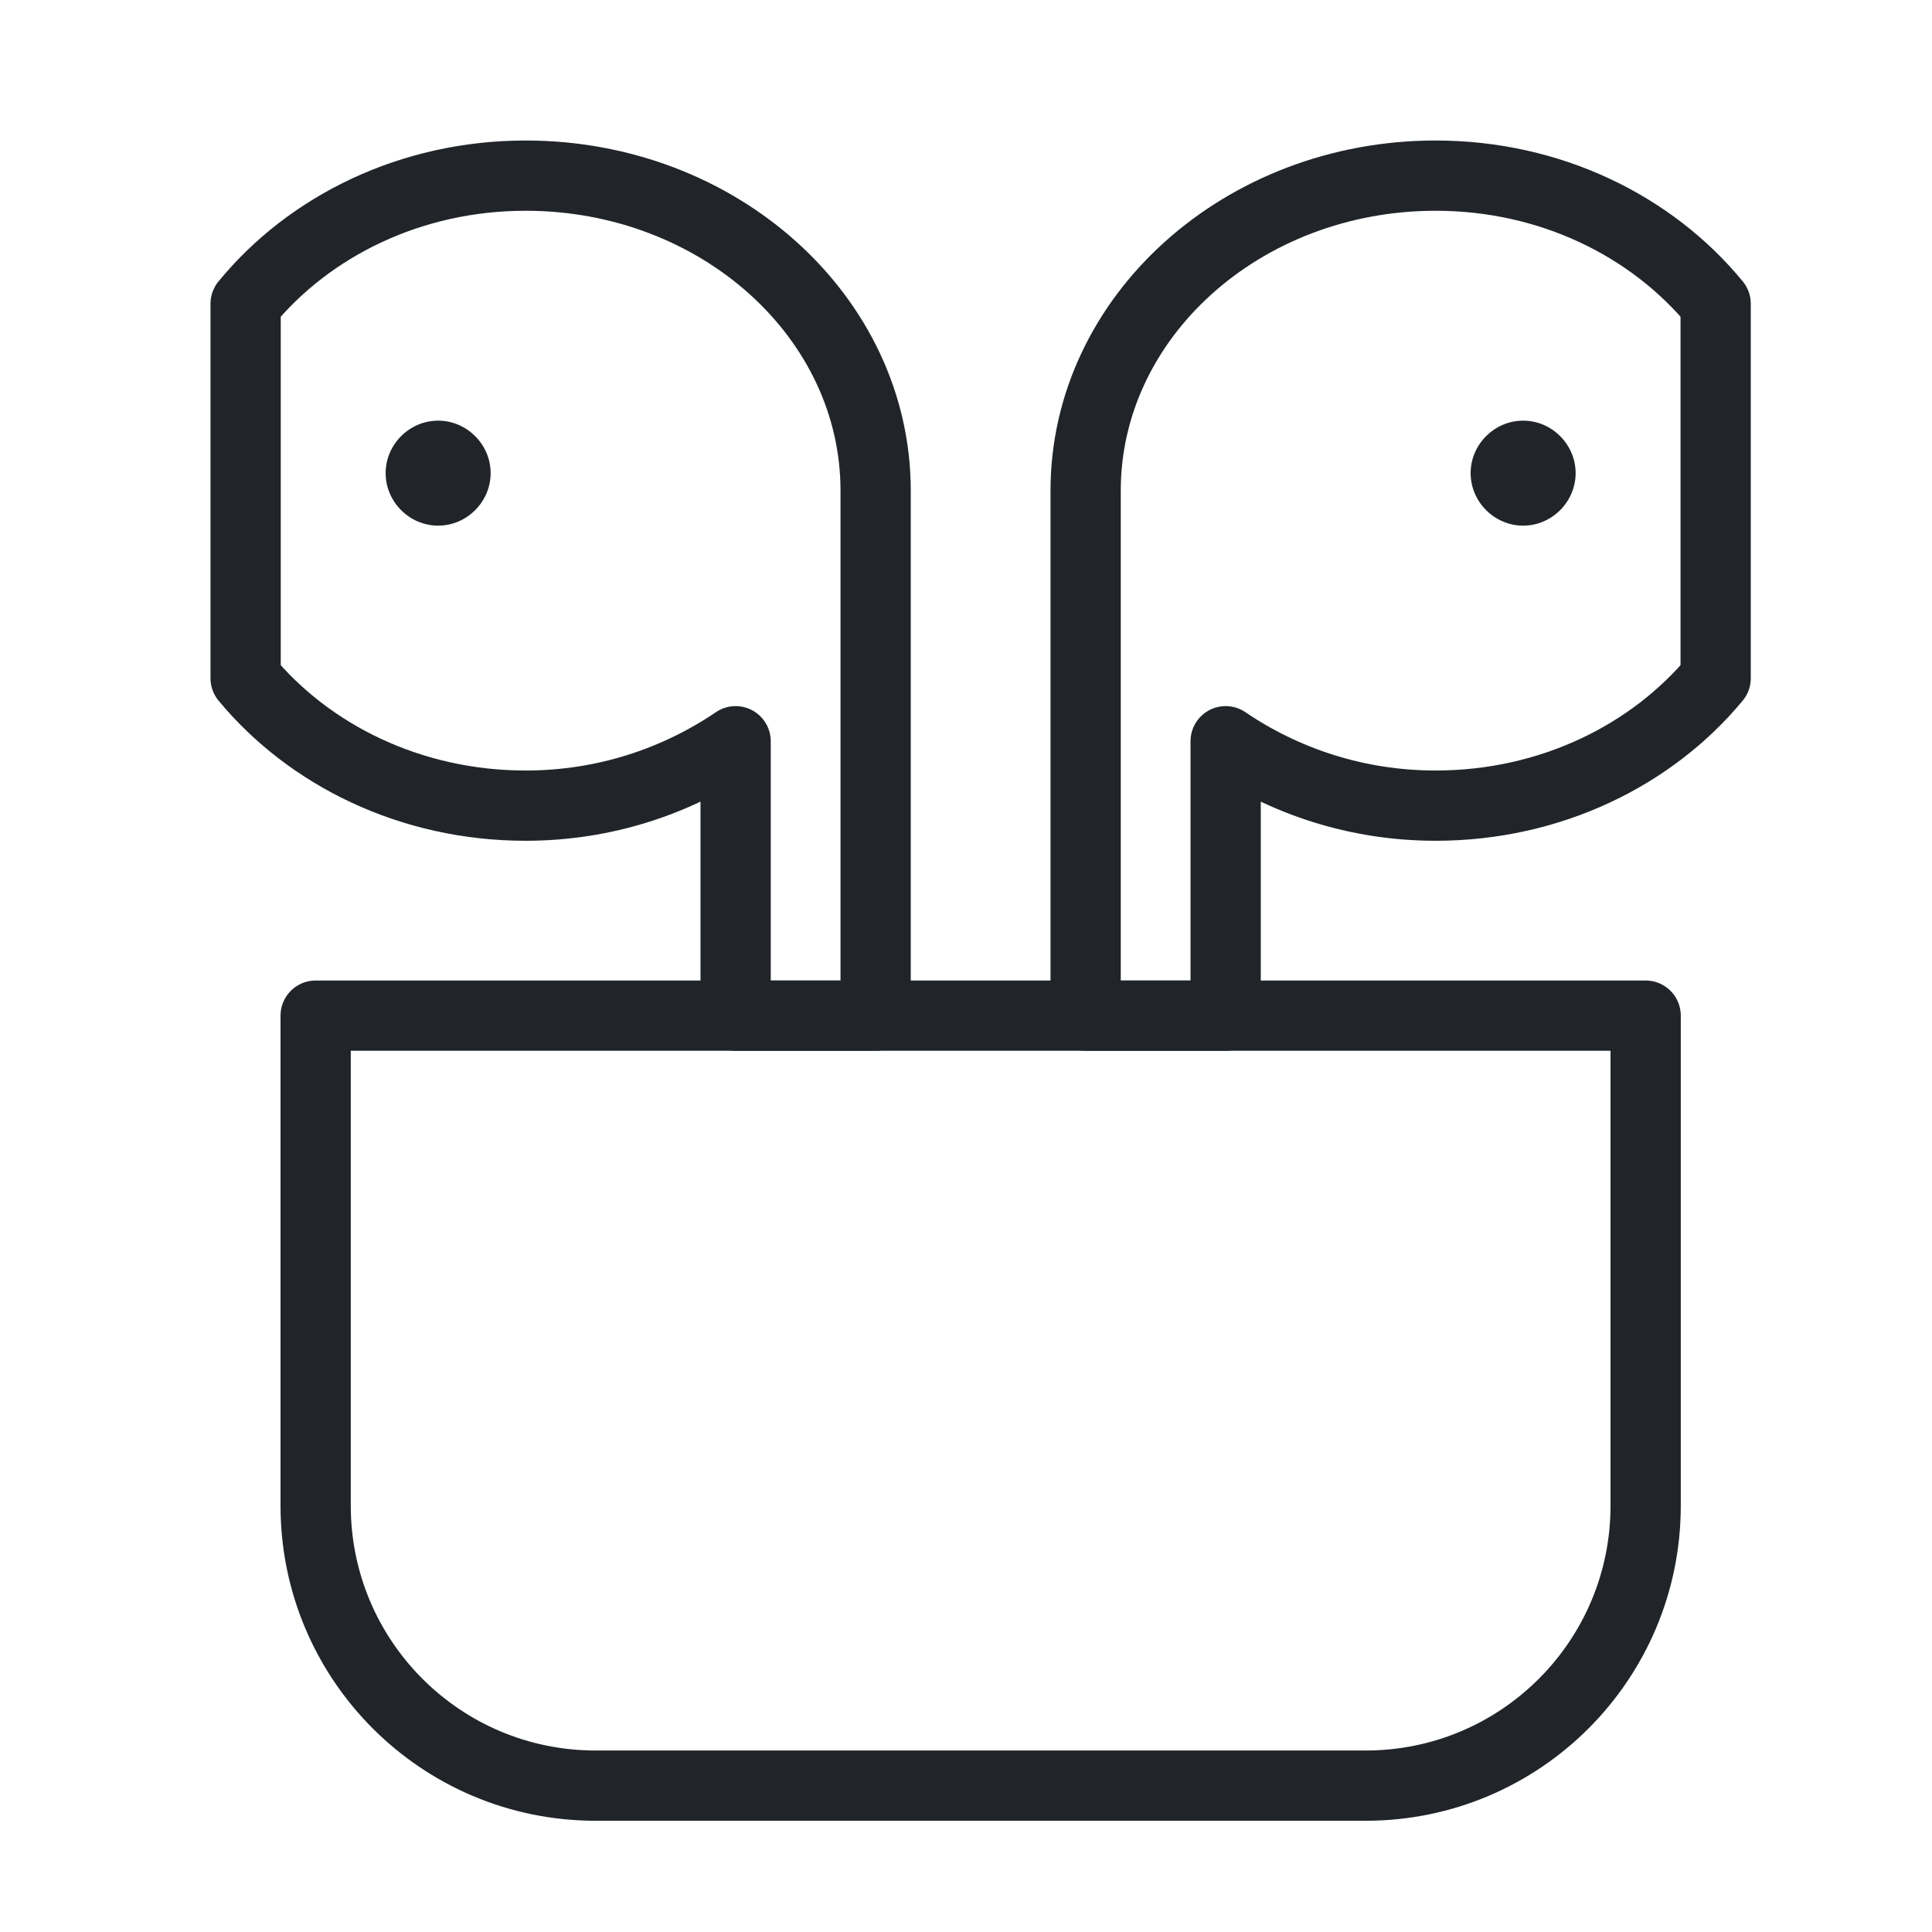
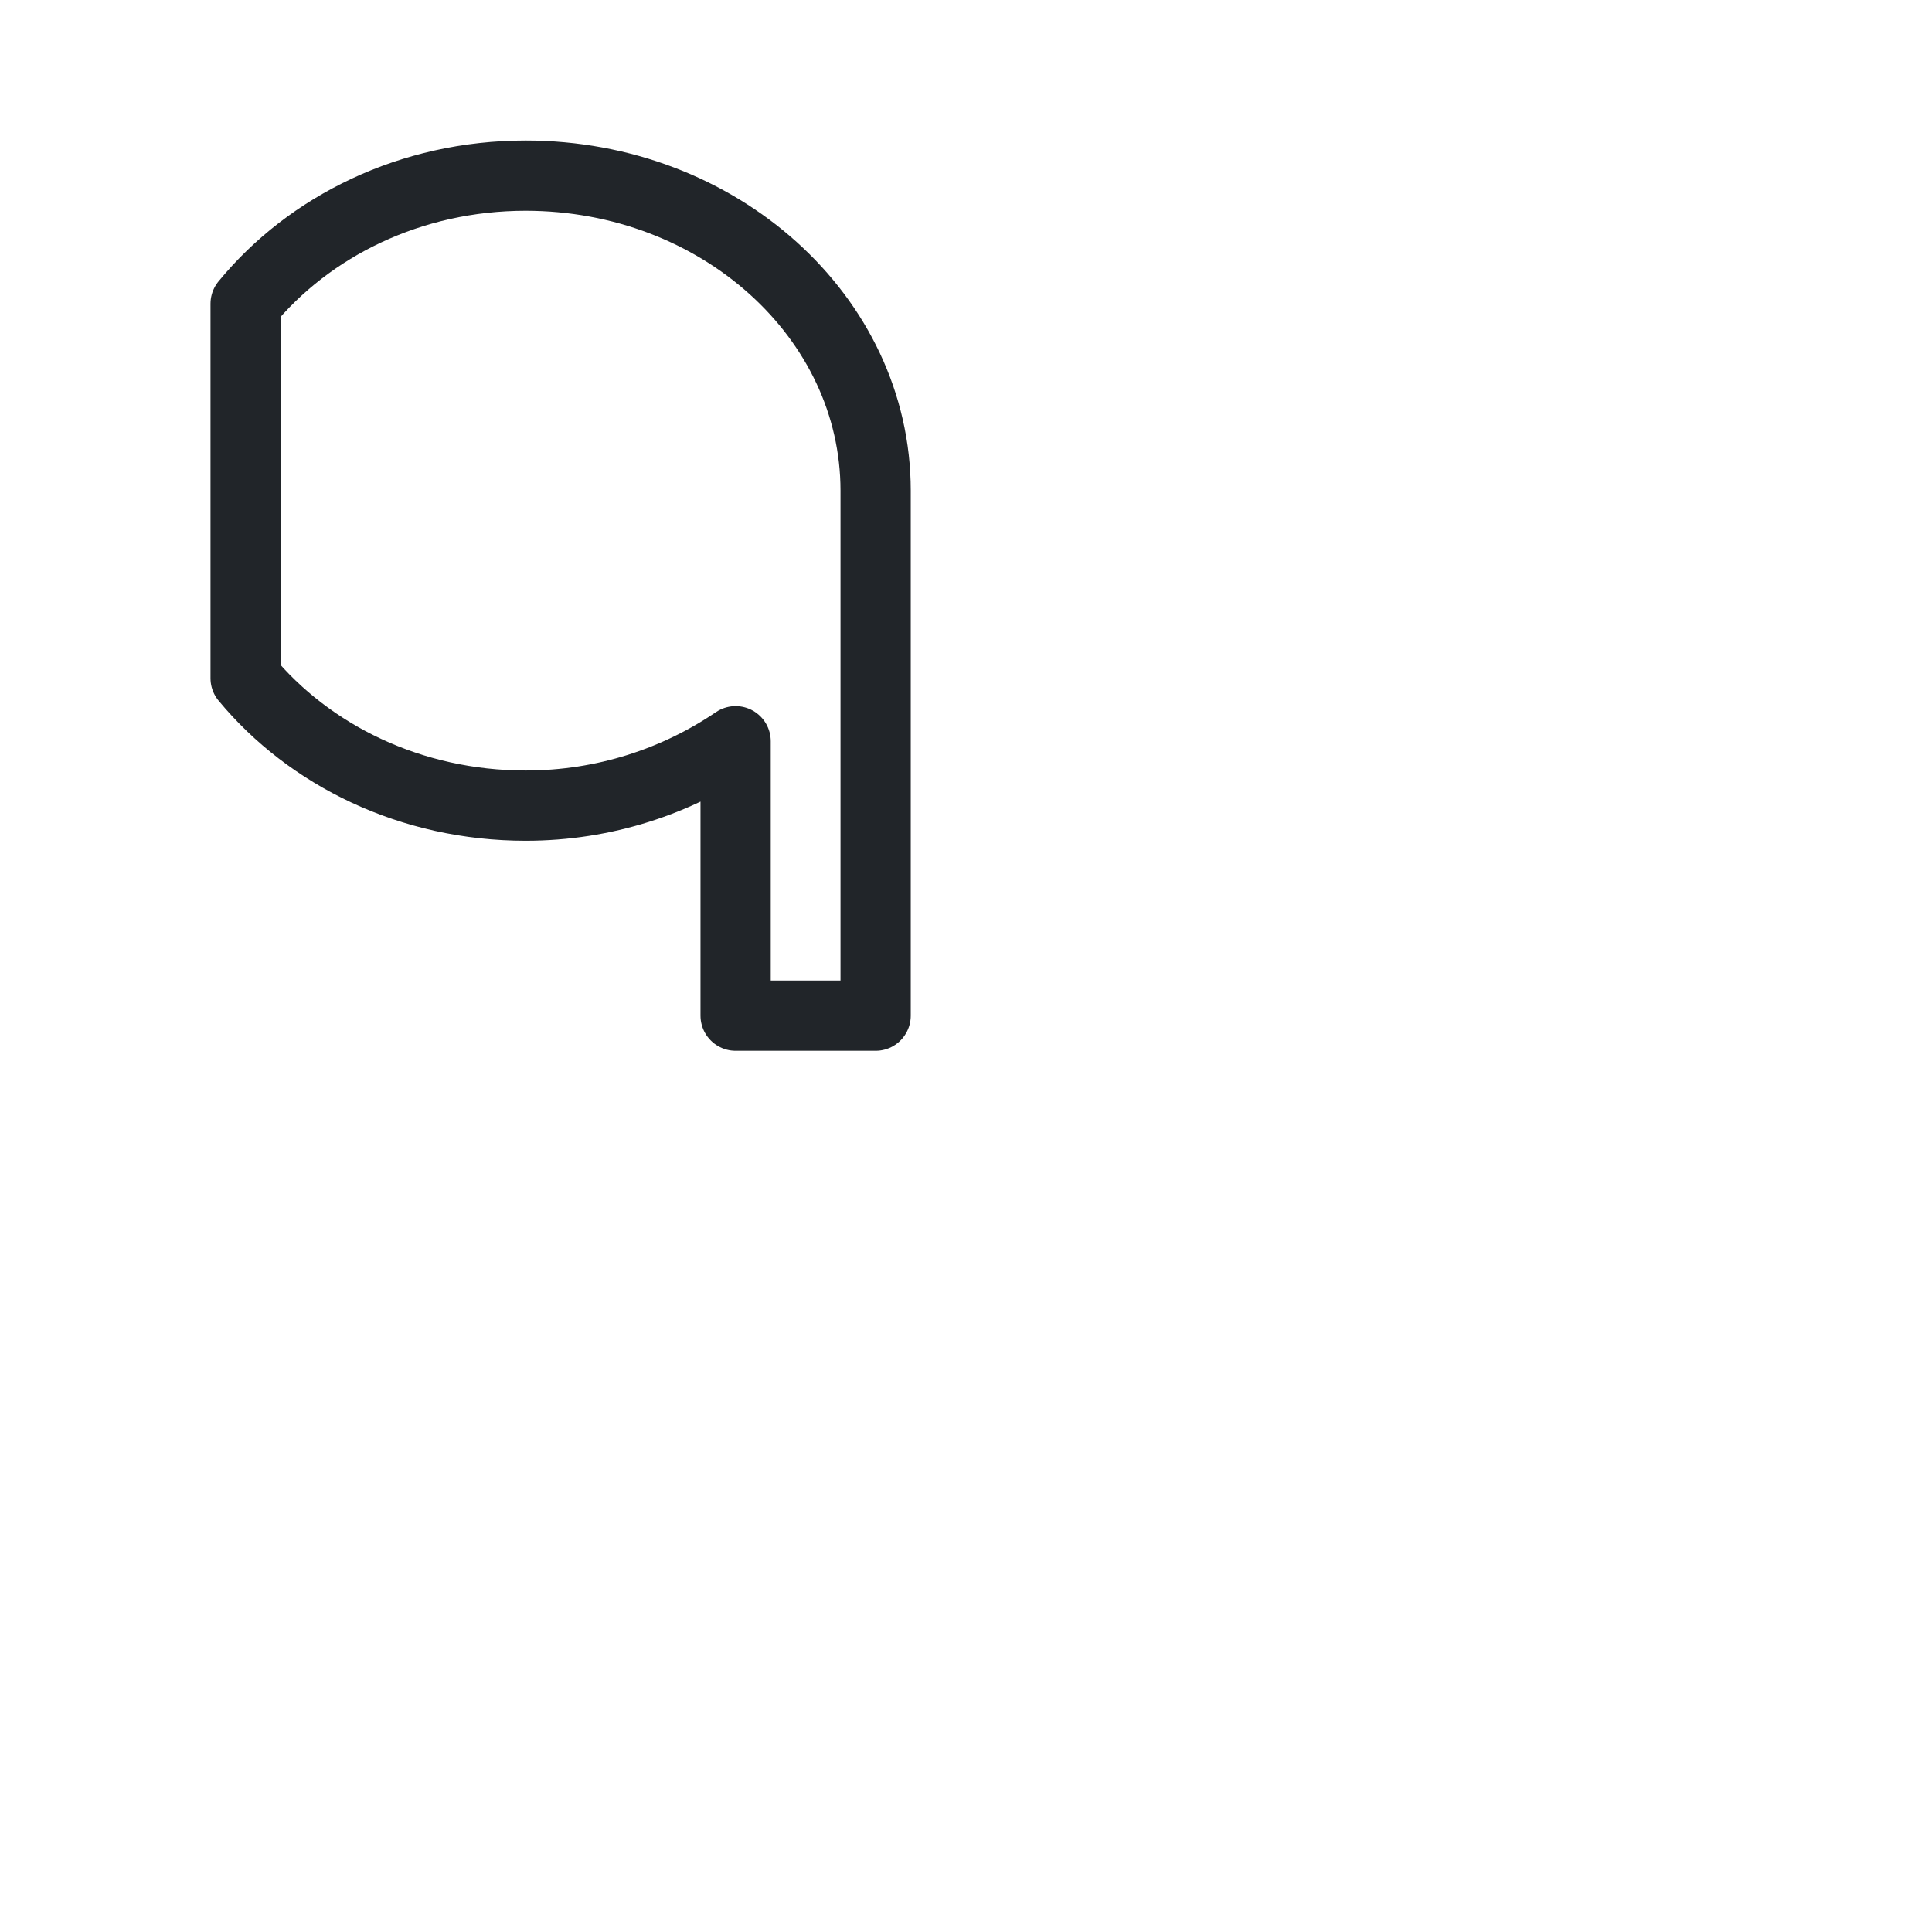
<svg xmlns="http://www.w3.org/2000/svg" width="66" height="66" viewBox="0 0 66 66" fill="none">
  <path d="M17.956 6C14.035 6 10.567 7.722 8.391 10.376V23.17C10.567 25.8 14.035 27.522 17.956 27.522C20.659 27.522 23.122 26.685 25.13 25.322V34.696H29.913V16.761C29.913 10.83 24.556 6 17.956 6Z" stroke="#212529" stroke-width="2.4" stroke-linecap="round" stroke-linejoin="round" />
-   <path d="M49.043 6C52.965 6 56.433 7.722 58.609 10.376V23.17C56.433 25.8 52.965 27.522 49.043 27.522C46.341 27.522 43.878 26.685 41.87 25.322V34.696H37.087V16.761C37.087 10.83 42.443 6 49.043 6Z" stroke="#212529" stroke-width="2.4" stroke-linecap="round" stroke-linejoin="round" />
-   <path d="M46.652 61H20.348C15.063 61 10.783 56.72 10.783 51.435V34.696H56.218V51.435C56.218 56.72 51.937 61 46.652 61Z" stroke="#212529" stroke-width="2.4" stroke-linecap="round" stroke-linejoin="round" />
-   <path d="M14.967 14.37C13.987 14.37 13.174 15.183 13.174 16.163C13.174 17.143 13.987 17.957 14.967 17.957C15.948 17.957 16.761 17.143 16.761 16.163C16.761 15.183 15.948 14.37 14.967 14.37Z" fill="#212529" />
-   <path d="M52.033 14.37C51.052 14.37 50.239 15.183 50.239 16.163C50.239 17.143 51.052 17.957 52.033 17.957C53.013 17.957 53.826 17.143 53.826 16.163C53.826 15.183 53.013 14.37 52.033 14.37Z" fill="#212529" />
</svg>